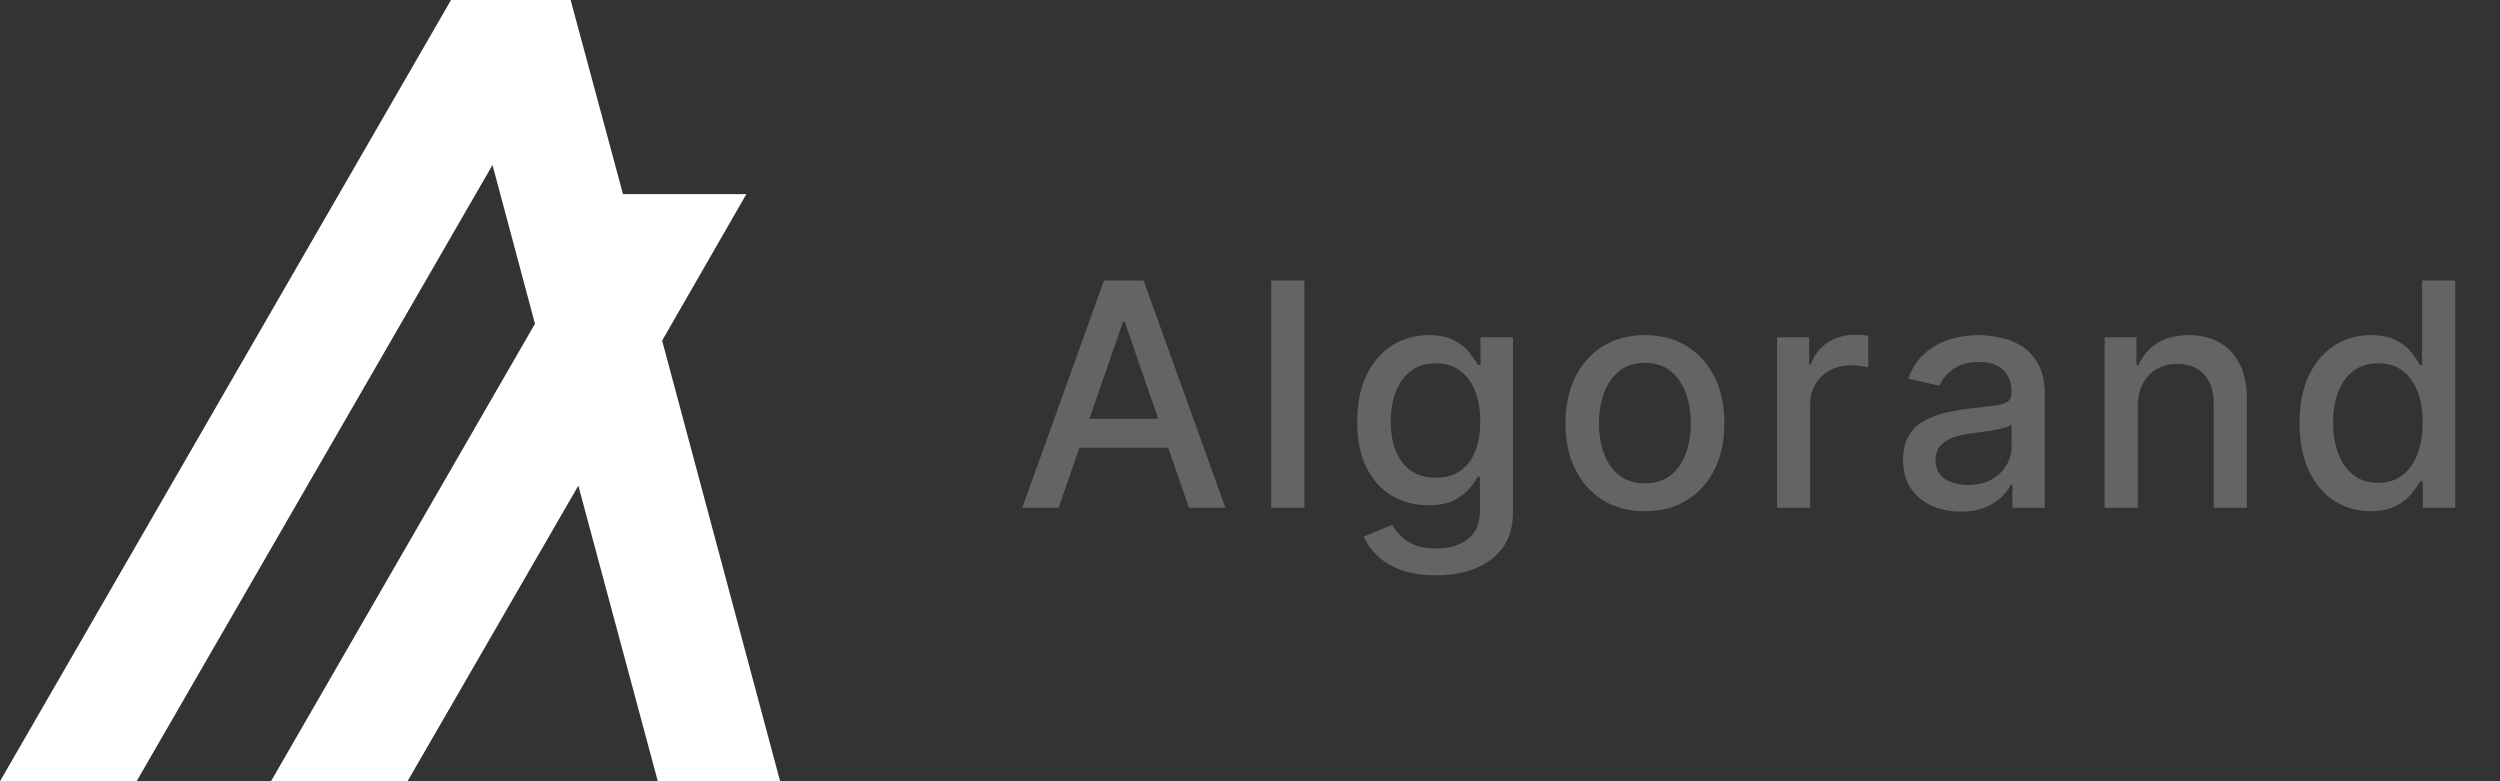
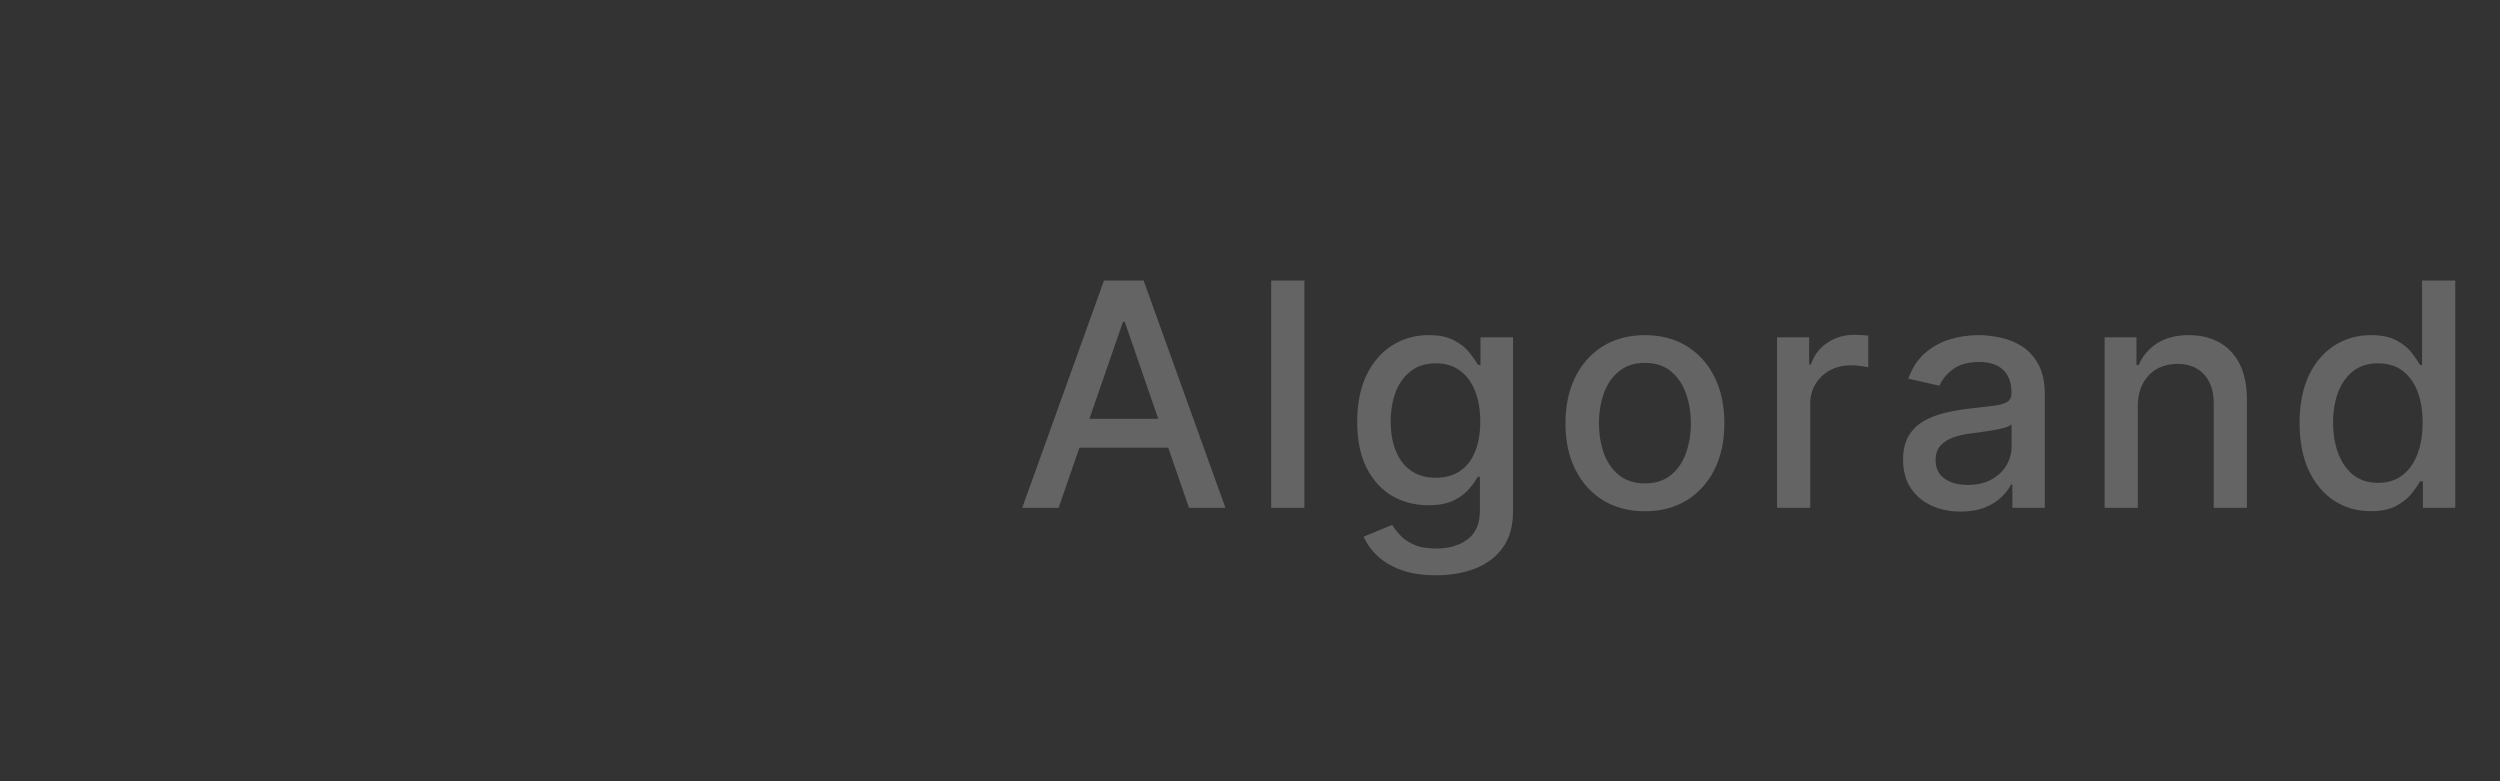
<svg xmlns="http://www.w3.org/2000/svg" width="128" height="40" viewBox="0 0 128 40" fill="none">
  <rect x="0" y="0" width="128" height="40" fill="#333333" stroke="none" />
-   <path d="M39.94 39.993H33.678L29.611 24.866L20.868 39.995H13.877L27.391 16.577L25.216 8.447L6.994 40H0L23.093 0H29.216L31.897 9.938H38.214L33.901 17.438L39.94 39.993Z" fill="white" />
  <path d="M54.201 26H52.337L56.525 14.364H58.553L62.741 26H60.877L57.587 16.477H57.496L54.201 26ZM54.513 21.443H60.559V22.921H54.513V21.443ZM66.784 14.364V26H65.085V14.364H66.784ZM73.528 29.454C72.835 29.454 72.238 29.364 71.738 29.182C71.242 29 70.837 28.759 70.522 28.46C70.208 28.161 69.973 27.833 69.818 27.477L71.278 26.875C71.38 27.042 71.517 27.218 71.687 27.403C71.861 27.593 72.096 27.754 72.392 27.886C72.691 28.019 73.075 28.085 73.545 28.085C74.189 28.085 74.721 27.928 75.142 27.614C75.562 27.303 75.772 26.807 75.772 26.125V24.409H75.665C75.562 24.595 75.415 24.801 75.221 25.028C75.032 25.256 74.77 25.453 74.437 25.619C74.104 25.786 73.67 25.869 73.136 25.869C72.447 25.869 71.825 25.708 71.272 25.386C70.723 25.061 70.288 24.581 69.966 23.949C69.647 23.312 69.488 22.53 69.488 21.602C69.488 20.674 69.645 19.879 69.96 19.216C70.278 18.553 70.714 18.046 71.267 17.693C71.82 17.337 72.447 17.159 73.147 17.159C73.689 17.159 74.127 17.25 74.46 17.432C74.793 17.61 75.053 17.818 75.238 18.057C75.428 18.296 75.573 18.506 75.676 18.688H75.801V17.273H77.466V26.193C77.466 26.943 77.291 27.559 76.943 28.04C76.594 28.521 76.123 28.877 75.528 29.108C74.937 29.339 74.27 29.454 73.528 29.454ZM73.511 24.46C74 24.46 74.413 24.347 74.75 24.119C75.091 23.888 75.348 23.559 75.522 23.131C75.7 22.699 75.79 22.182 75.79 21.579C75.79 20.992 75.702 20.475 75.528 20.028C75.354 19.581 75.098 19.233 74.761 18.983C74.424 18.729 74.007 18.602 73.511 18.602C73 18.602 72.573 18.735 72.233 19C71.892 19.261 71.634 19.617 71.46 20.068C71.29 20.519 71.204 21.023 71.204 21.579C71.204 22.151 71.291 22.653 71.466 23.085C71.64 23.517 71.897 23.854 72.238 24.097C72.583 24.339 73.007 24.46 73.511 24.46ZM84.22 26.176C83.402 26.176 82.688 25.989 82.078 25.614C81.468 25.239 80.995 24.714 80.658 24.04C80.32 23.366 80.152 22.578 80.152 21.676C80.152 20.771 80.32 19.979 80.658 19.301C80.995 18.623 81.468 18.097 82.078 17.722C82.688 17.347 83.402 17.159 84.22 17.159C85.038 17.159 85.752 17.347 86.362 17.722C86.972 18.097 87.445 18.623 87.783 19.301C88.12 19.979 88.288 20.771 88.288 21.676C88.288 22.578 88.12 23.366 87.783 24.04C87.445 24.714 86.972 25.239 86.362 25.614C85.752 25.989 85.038 26.176 84.22 26.176ZM84.226 24.75C84.756 24.75 85.195 24.61 85.544 24.329C85.892 24.049 86.15 23.676 86.317 23.21C86.487 22.744 86.572 22.231 86.572 21.671C86.572 21.114 86.487 20.602 86.317 20.136C86.15 19.667 85.892 19.29 85.544 19.006C85.195 18.722 84.756 18.579 84.226 18.579C83.692 18.579 83.249 18.722 82.896 19.006C82.548 19.29 82.288 19.667 82.118 20.136C81.951 20.602 81.868 21.114 81.868 21.671C81.868 22.231 81.951 22.744 82.118 23.21C82.288 23.676 82.548 24.049 82.896 24.329C83.249 24.61 83.692 24.75 84.226 24.75ZM90.985 26V17.273H92.627V18.659H92.718C92.877 18.189 93.157 17.82 93.558 17.551C93.964 17.278 94.422 17.142 94.933 17.142C95.04 17.142 95.165 17.146 95.308 17.153C95.456 17.161 95.572 17.171 95.655 17.182V18.807C95.587 18.788 95.466 18.767 95.291 18.744C95.117 18.718 94.943 18.704 94.769 18.704C94.367 18.704 94.009 18.79 93.695 18.96C93.384 19.127 93.138 19.36 92.956 19.659C92.774 19.954 92.683 20.292 92.683 20.671V26H90.985ZM100.387 26.193C99.834 26.193 99.334 26.091 98.887 25.886C98.44 25.678 98.086 25.377 97.824 24.983C97.567 24.589 97.438 24.106 97.438 23.534C97.438 23.042 97.533 22.636 97.722 22.318C97.912 22 98.167 21.748 98.489 21.562C98.811 21.377 99.171 21.237 99.569 21.142C99.966 21.047 100.372 20.975 100.785 20.926C101.307 20.866 101.732 20.816 102.057 20.778C102.383 20.737 102.62 20.671 102.768 20.579C102.915 20.489 102.989 20.341 102.989 20.136V20.097C102.989 19.6 102.849 19.216 102.569 18.943C102.292 18.671 101.879 18.534 101.33 18.534C100.758 18.534 100.307 18.661 99.978 18.915C99.652 19.165 99.427 19.443 99.302 19.75L97.705 19.386C97.894 18.856 98.171 18.428 98.535 18.102C98.902 17.773 99.324 17.534 99.802 17.386C100.279 17.235 100.781 17.159 101.307 17.159C101.656 17.159 102.025 17.201 102.415 17.284C102.809 17.364 103.177 17.511 103.518 17.727C103.862 17.943 104.144 18.252 104.364 18.653C104.584 19.051 104.694 19.568 104.694 20.204V26H103.035V24.807H102.966C102.857 25.026 102.692 25.242 102.472 25.454C102.252 25.667 101.97 25.843 101.626 25.983C101.281 26.123 100.868 26.193 100.387 26.193ZM100.756 24.829C101.226 24.829 101.627 24.737 101.961 24.551C102.298 24.366 102.554 24.123 102.728 23.824C102.906 23.521 102.995 23.197 102.995 22.852V21.727C102.934 21.788 102.817 21.845 102.643 21.898C102.472 21.947 102.277 21.991 102.057 22.028C101.838 22.062 101.624 22.095 101.415 22.125C101.207 22.151 101.033 22.174 100.893 22.193C100.563 22.235 100.262 22.305 99.989 22.403C99.72 22.502 99.504 22.644 99.341 22.829C99.182 23.011 99.103 23.254 99.103 23.557C99.103 23.977 99.258 24.296 99.569 24.511C99.879 24.724 100.275 24.829 100.756 24.829ZM109.455 20.818V26H107.756V17.273H109.387V18.693H109.495C109.696 18.231 110.01 17.86 110.438 17.579C110.87 17.299 111.414 17.159 112.069 17.159C112.664 17.159 113.185 17.284 113.631 17.534C114.078 17.78 114.425 18.148 114.671 18.636C114.917 19.125 115.041 19.729 115.041 20.449V26H113.342V20.653C113.342 20.021 113.177 19.526 112.847 19.171C112.518 18.811 112.065 18.631 111.489 18.631C111.096 18.631 110.745 18.716 110.438 18.886C110.135 19.057 109.895 19.307 109.717 19.636C109.542 19.962 109.455 20.356 109.455 20.818ZM121.386 26.171C120.681 26.171 120.053 25.991 119.5 25.631C118.95 25.267 118.519 24.75 118.204 24.079C117.894 23.405 117.738 22.597 117.738 21.653C117.738 20.71 117.896 19.903 118.21 19.233C118.528 18.562 118.964 18.049 119.517 17.693C120.07 17.337 120.697 17.159 121.397 17.159C121.939 17.159 122.375 17.25 122.704 17.432C123.038 17.61 123.295 17.818 123.477 18.057C123.663 18.296 123.806 18.506 123.909 18.688H124.011V14.364H125.71V26H124.051V24.642H123.909C123.806 24.828 123.659 25.04 123.466 25.278C123.276 25.517 123.015 25.725 122.681 25.903C122.348 26.081 121.916 26.171 121.386 26.171ZM121.761 24.722C122.25 24.722 122.663 24.593 123 24.335C123.341 24.074 123.598 23.712 123.772 23.25C123.95 22.788 124.039 22.25 124.039 21.636C124.039 21.03 123.952 20.5 123.778 20.046C123.604 19.591 123.348 19.237 123.011 18.983C122.674 18.729 122.257 18.602 121.761 18.602C121.25 18.602 120.824 18.735 120.483 19C120.142 19.265 119.884 19.627 119.71 20.085C119.539 20.544 119.454 21.061 119.454 21.636C119.454 22.22 119.541 22.744 119.716 23.21C119.89 23.676 120.147 24.046 120.488 24.318C120.833 24.587 121.257 24.722 121.761 24.722Z" fill="#646464" />
</svg>